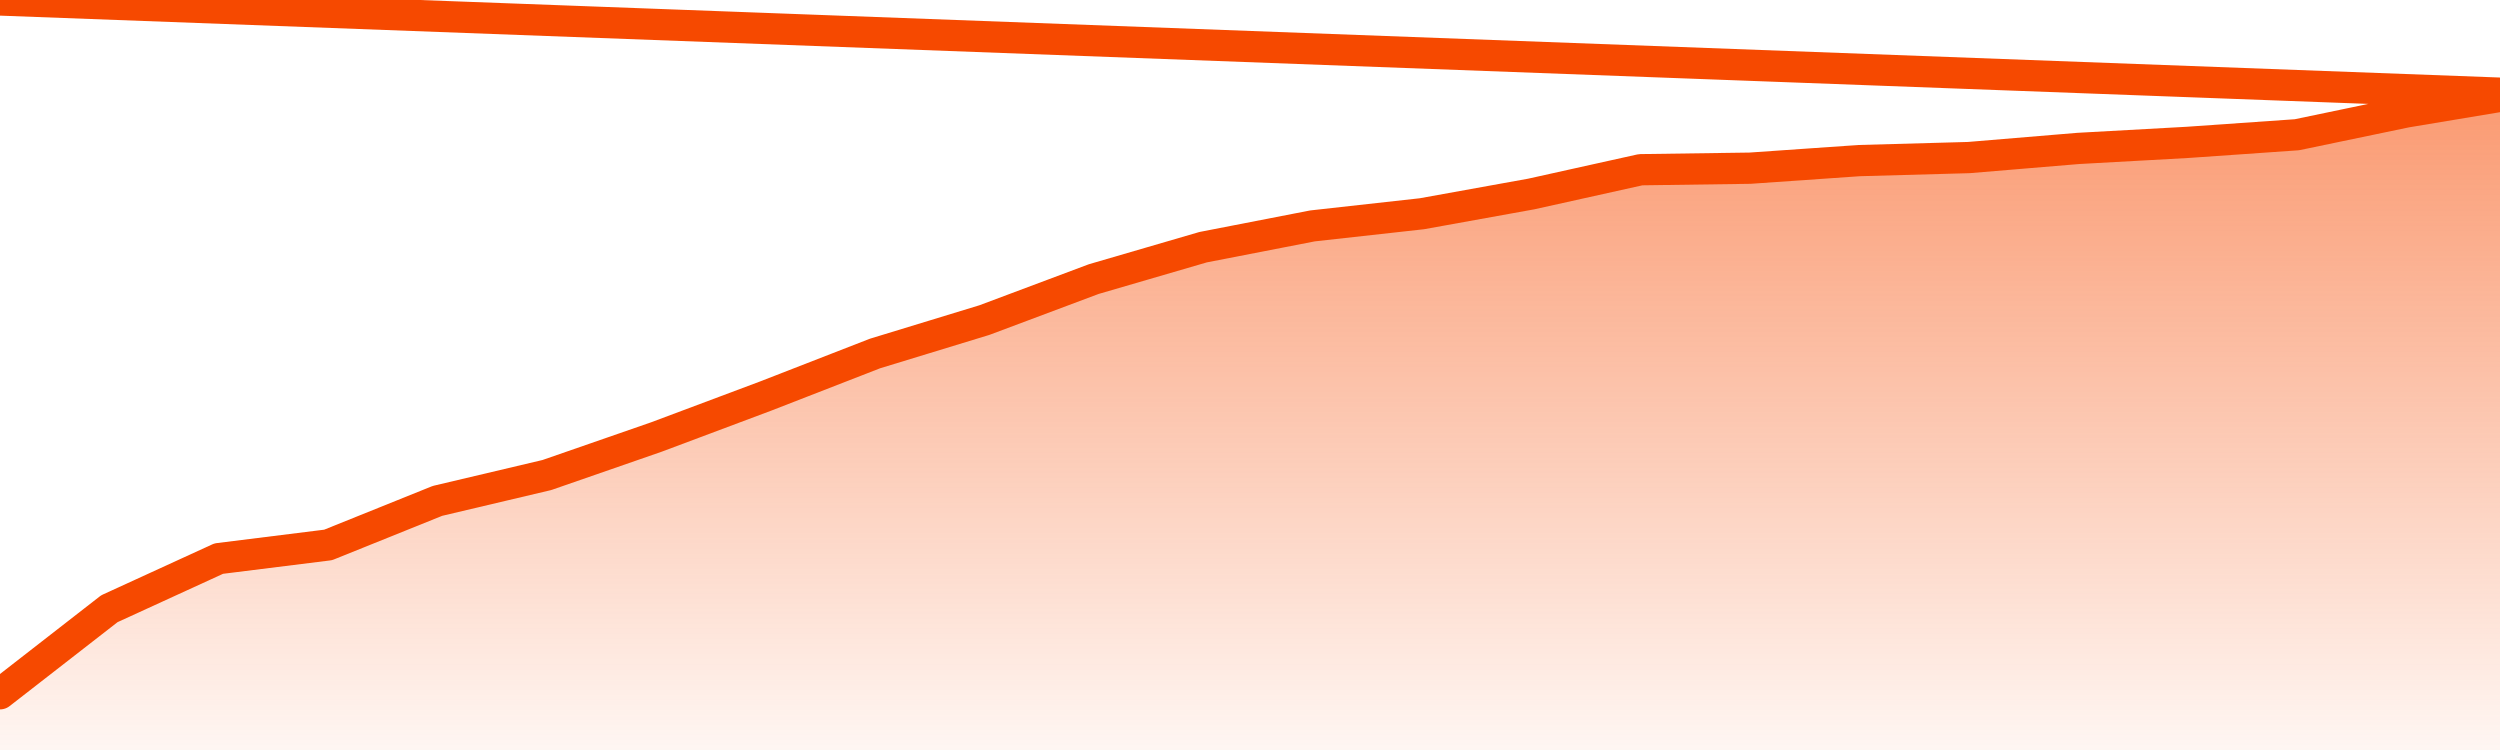
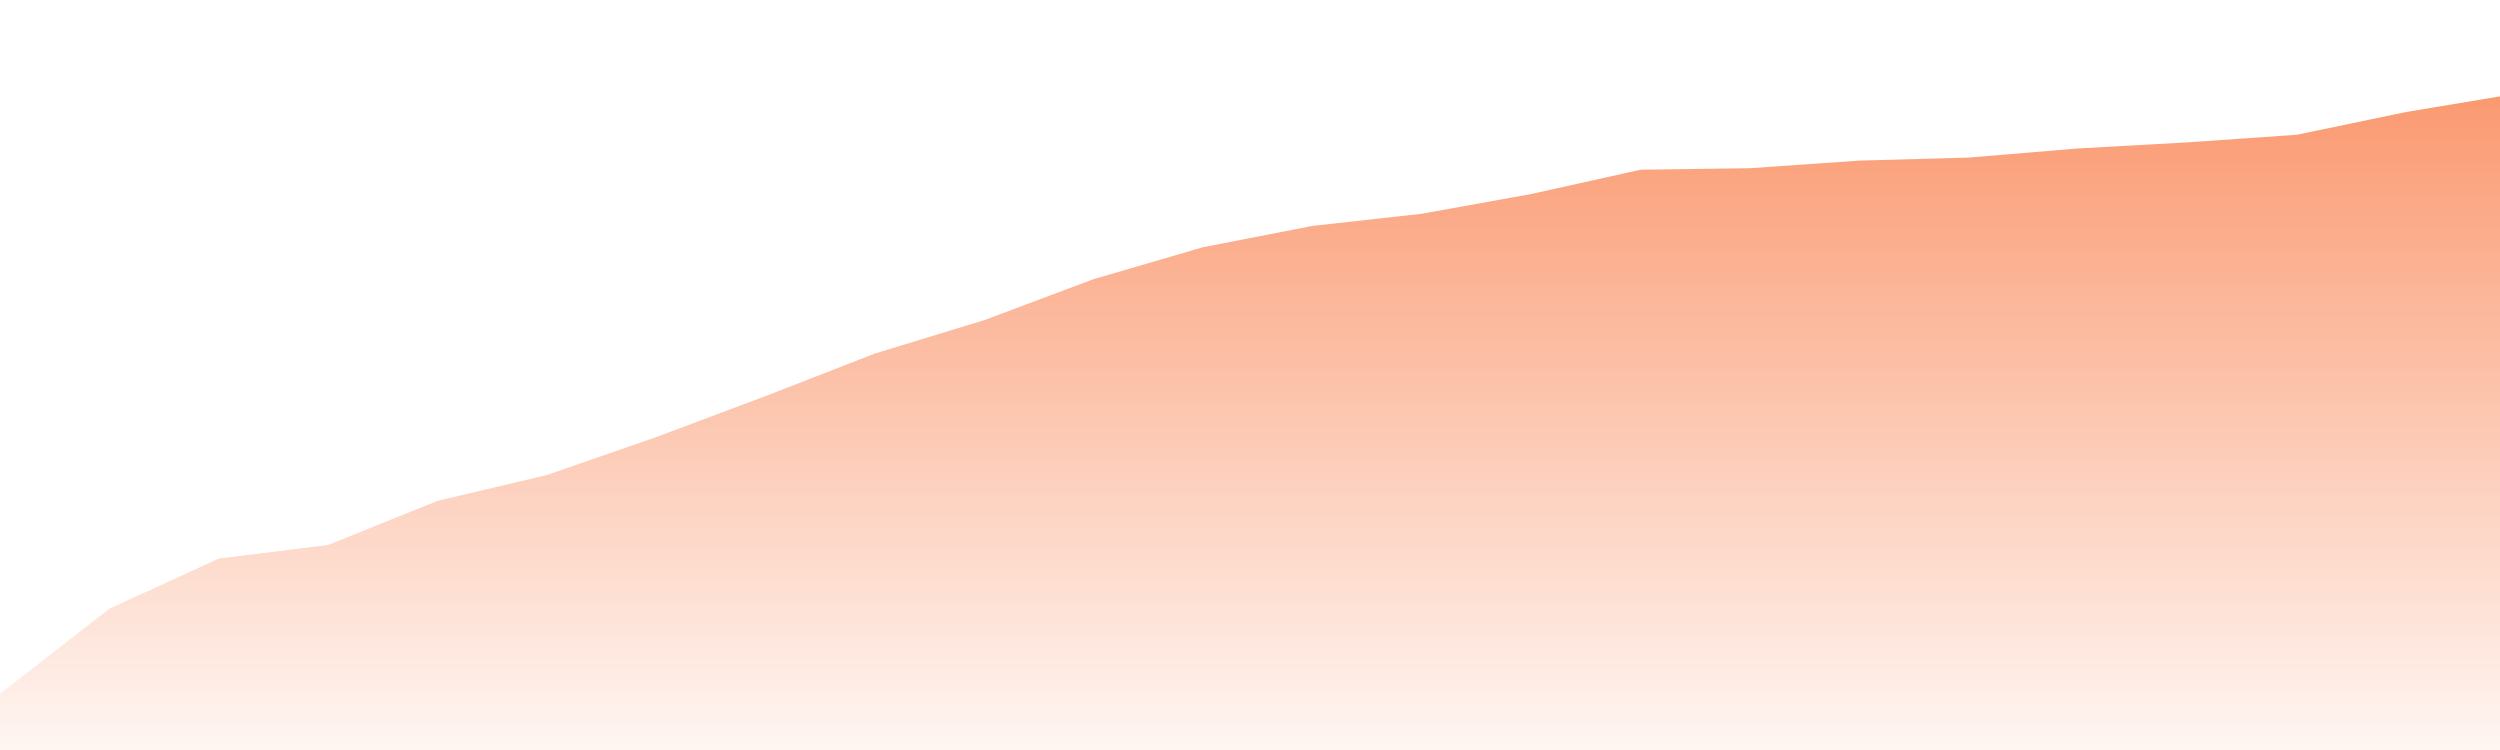
<svg xmlns="http://www.w3.org/2000/svg" version="1.1" width="80" height="24" viewBox="0 0 80 24">
  <defs>
    <linearGradient x1=".5" x2=".5" y2="1" id="gradient">
      <stop offset="0" stop-color="#F64900" />
      <stop offset="1" stop-color="#f64900" stop-opacity="0" />
    </linearGradient>
  </defs>
  <path fill="url(#gradient)" fill-opacity="0.56" stroke="none" d="M 0,26 0.0,22.201 3.5,19.479 7.0,17.875 10.5,17.438 14.0,16.028 17.5,15.201 21.0,13.986 24.5,12.674 28.0,11.312 31.5,10.243 35.0,8.931 38.5,7.91 42.0,7.229 45.5,6.84 49.0,6.208 52.5,5.431 56.0,5.382 59.5,5.139 63.0,5.042 66.5,4.75 70.0,4.556 73.5,4.312 77.0,3.583 80.5,3.0 82,26 Z" />
-   <path fill="none" stroke="#F64900" stroke-width="1" stroke-linejoin="round" stroke-linecap="round" d="M 0.0,22.201 3.5,19.479 7.0,17.875 10.5,17.438 14.0,16.028 17.5,15.201 21.0,13.986 24.5,12.674 28.0,11.312 31.5,10.243 35.0,8.931 38.5,7.91 42.0,7.229 45.5,6.84 49.0,6.208 52.5,5.431 56.0,5.382 59.5,5.139 63.0,5.042 66.5,4.75 70.0,4.556 73.5,4.312 77.0,3.583 80.5,3.0.join(' ') }" />
</svg>